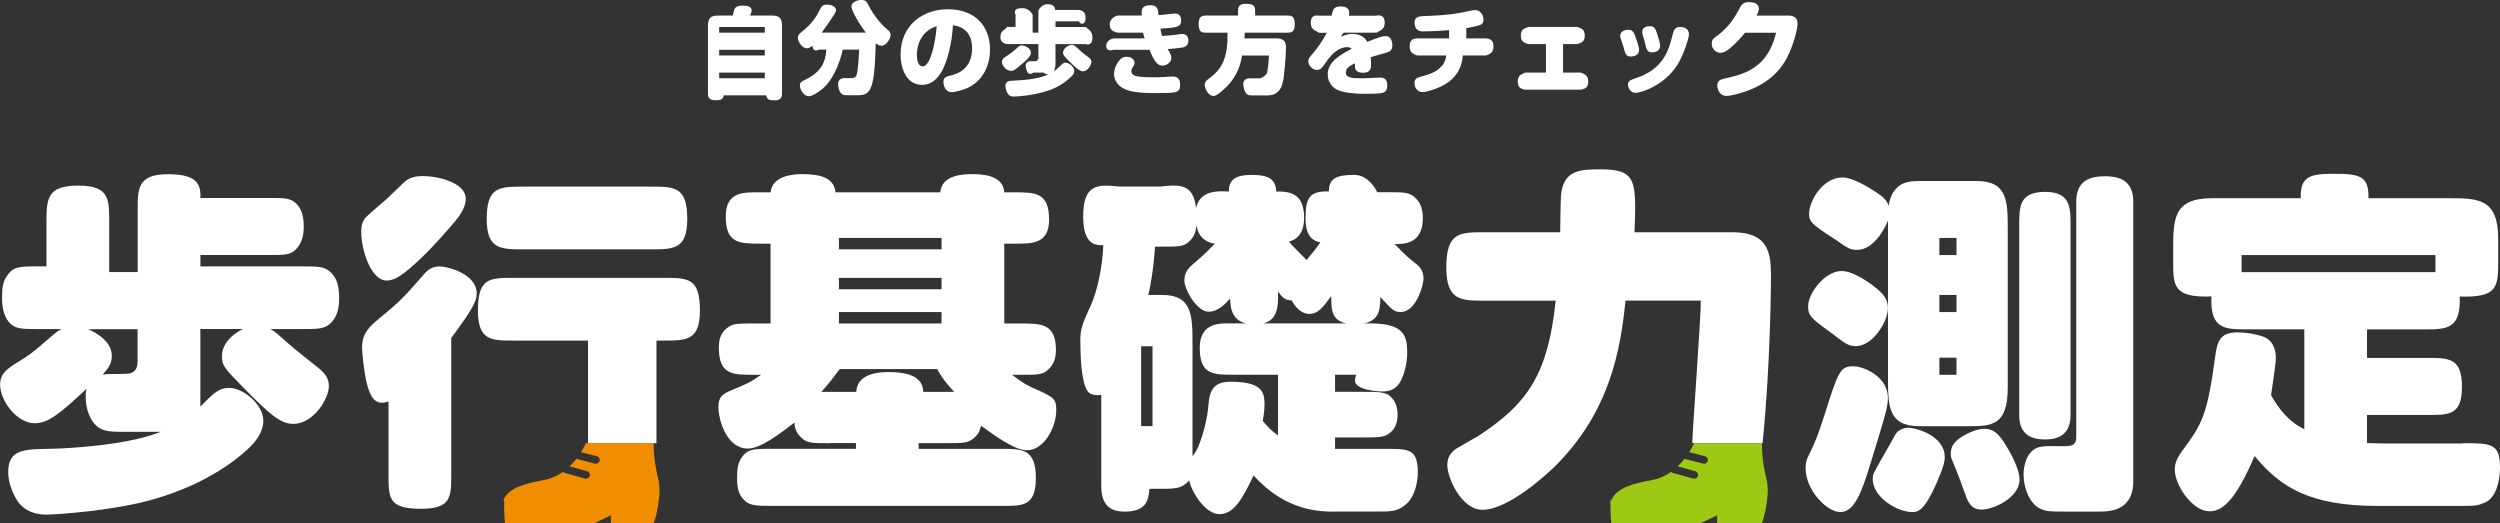
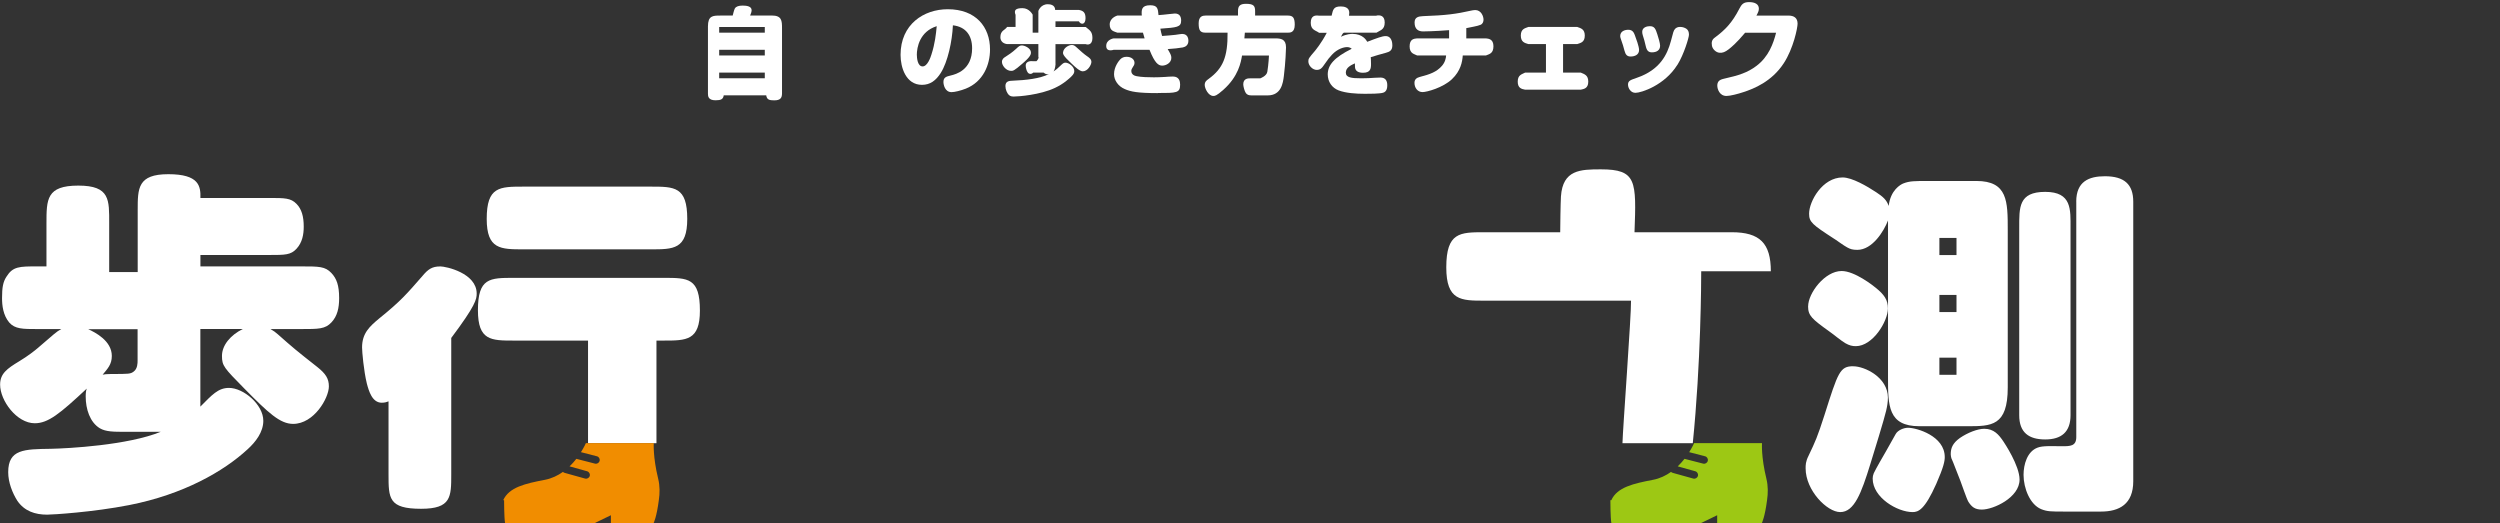
<svg xmlns="http://www.w3.org/2000/svg" id="_レイヤー_1" data-name="レイヤー 1" viewBox="0 0 438.45 91.73">
  <rect x="0" y="0" width="438.45" height="91.73" fill="#333333" stroke="none" />
  <defs>
    <style>
      .cls-1 {
        fill: #f18d00;
      }

      .cls-1, .cls-2, .cls-3 {
        stroke-width: 0px;
      }

      .cls-2 {
        fill: #9dc814;
      }

      .cls-3 {
        fill: #fff;
      }
    </style>
  </defs>
  <g>
    <path class="cls-3" d="M128.5,2.73c.05-.21.25-1.02.38-1.25.23-.36.69-.5,1.38-.5.74,0,1.56.14,1.56.81,0,.23-.1.57-.26.93h3.78c1.77,0,1.81.9,1.81,2.25v11.4c0,.8-.28,1.23-1.36,1.23-.82,0-1.3-.09-1.41-.88h-7.45c-.1.68-.48.87-1.44.87-1.3,0-1.33-.73-1.33-1.19V4.63c0-1.87.85-1.9,2.15-1.9h2.22ZM126.13,4.73v1h8v-1h-8ZM126.13,8.73v1h8v-1h-8ZM126.13,12.73v1h8v-1h-8Z" />
-     <path class="cls-3" d="M143.6,8.73c-.69.28-1.07.04-1.13-.72-.27.22-.56.46-.98.46-.85,0-1.56-1.24-1.56-1.83,0-.44.22-.69.64-1.02,2.08-1.64,2.77-3.05,3.16-3.81.36-.71.54-1,1.34-1,.68,0,1.57.32,1.57,1.03,0,.46-2.54,3.88-2.54,3.88h7.77c-1.28-1.62-2.55-3.95-2.55-4.55,0-.83,1.09-1.18,1.77-1.18.76,0,.95.39,1.14.76,1.25,2.5,2.76,3.9,3.37,4.41.32.26.6.49.6,1,0,.63-.77,1.86-1.63,1.86-.42,0-.74-.26-.98-.46-.04,1.48-.14,4.16-.35,5.64-.37,2.67-.98,3.51-2.71,3.51h-1.74c-.71,0-1.08-.05-1.35-.42-.34-.45-.45-1.17-.45-1.52,0-1.07.9-1.07,1.18-1.07h1.25c.3,0,.68-.13.8-.53.28-.9.42-3.47.45-4.47h-2.87s-1.02,5.31-4.2,7.37c-.78.51-1.32.81-1.78.81-.79,0-1.54-1.13-1.54-1.86,0-.58.24-.69,1.07-1.1,2.5-1.25,3.43-2.83,3.57-5.22h-1.32Z" />
    <path class="cls-3" d="M165,12.78c-.85,1.34-1.86,2.1-3.3,2.1-2.83,0-3.76-3.06-3.76-5.26,0-5.36,4.08-8,8.28-8,4.92,0,7.41,3.1,7.41,7.06,0,2.66-1.17,5.64-4.25,6.87-.9.35-1.95.61-2.5.61-1.17,0-1.42-1.32-1.42-1.78,0-.85.54-.96,1.32-1.15.8-.2,3.71-.9,3.71-4.76,0-2.22-1.08-3.77-3.37-4.03-.12,2.79-.91,6.43-2.12,8.34ZM160.8,9.67c0,.37.08,1.98,1.01,1.98.86,0,1.41-1.64,1.54-2.07.63-1.93.81-3.65.93-4.99-2.98.95-3.49,3.69-3.49,5.08Z" />
    <path class="cls-3" d="M185.13,11.19c-.07.91-.27,1.2-.37,1.34.17-.1.56-.37,1.03-.83.63-.59.73-.71,1.08-.71.58,0,1.54.69,1.54,1.47,0,.27-.08.54-.54.98-.39.37-1.3,1.25-2.86,1.98-2.59,1.22-6.36,1.51-7.19,1.51-.32,0-.63-.02-.91-.3-.27-.27-.58-.91-.58-1.54,0-.88.71-.91,1.18-.93,2.45-.1,4.87-.37,6.46-1.17-.3.07-.58.07-.95-.26h-1.81c-.3.32-.73.29-.95,0-.25-.32-.37-.91-.37-1.22,0-.93,1.18-.78,1.18-.78h.71s.51-.5.33-.77v-2.23h-5.49s-1.17-.07-1.17-1.21c0-1.2.83-1.22,1.17-1.79h1.49v-2.12c-.31-.78-.04-1.18,1.2-1.18s1.8,1.15,1.8,1.15v3.15h1V1.92s.38-1.18,1.65-1.18,1.29.83,1.29,1h4.16c.83.14,1.17.51,1.17,1.46,0,1.17-.83,1.17-1.17.54h-4.1v1h5.31c.69.57,1.17.79,1.17,1.93,0,1.22-.83,1.22-1.17,1.07h-5.31v3.46ZM179.33,11.14c-1.47,1.29-1.67,1.29-2,1.29-.9,0-1.61-.96-1.61-1.57,0-.49.34-.73.59-.88.46-.29,1.24-.8,1.88-1.4.53-.51.69-.61,1.03-.61.47,0,1.46.44,1.57,1.1.07.42-.02.83-1.47,2.08ZM187.97,7.89c.29,0,.49.1.73.32.83.76,1.47,1.32,1.9,1.61.44.3.81.56.81,1.05s-.64,1.64-1.51,1.64c-.52,0-1.27-.69-1.96-1.35-1.59-1.47-1.54-1.73-1.49-2.05.12-.74.98-1.22,1.52-1.22Z" />
    <path class="cls-3" d="M195.96,5.73c-.47-.21-1.34-.24-1.34-1.44s1.34-1.56,1.34-1.56h4.29c-.08-.98-.07-1.81,1.47-1.81,1.31,0,1.36.62,1.46,1.73.38-.02,1.23-.1,1.86-.18.44-.05.85-.1,1.01-.1.88,0,1.1.62,1.1,1.24,0,1.16-.74,1.21-3.65,1.42.11.54.18.85.31,1.28.8-.05,1.88-.15,2.32-.2.39-.05,1.03-.16,1.19-.16,1.1,0,1.1,1.03,1.1,1.21,0,.72-.46,1.05-.97,1.16-.51.1-1.83.25-2.66.29.49.85.64,1.1.64,1.54,0,.87-.92,1.36-1.59,1.36s-1.29-.39-2.24-2.78h-6.27s-1.32.48-1.32-.67,1.32-1.33,1.32-1.33h5.41l-.29-1h-4.5ZM203.06,16.33c-3.55,0-4.75-.25-5.8-.71-1.2-.51-1.88-1.59-1.88-2.61,0-1.32.85-2.34,1.08-2.59.29-.3.63-.46,1.12-.46.85,0,1.39.47,1.39,1.07,0,.3-.14.52-.32.78-.15.22-.24.41-.24.64,0,.63.58.85.93.91.83.17,2.13.2,3.03.2.49,0,1.22-.02,2.01-.07.17-.02.93-.07,1.32-.07,1.13,0,1.27.88,1.27,1.42,0,1.47-.63,1.47-3.91,1.47Z" />
    <path class="cls-3" d="M217.83,9.73c-.2,1.18-.62,3.66-3.28,6.02-1.21,1.08-1.5,1.08-1.75,1.08-.88,0-1.52-1.31-1.52-1.96,0-.49.26-.73.7-1.04,2.51-1.83,3.35-3.85,3.31-8.1h-3.86c-.93,0-1.21-.39-1.21-1.65s.74-1.35,1.21-1.35h5.69v-.78c0-.91.35-1.28,1.4-1.28,1.32,0,1.6.35,1.6,1.28v.78h5.74c.86,0,1.21.33,1.21,1.61,0,1.39-.81,1.39-1.21,1.39h-7.54l-.08,1h5.38c1,0,1.92.1,1.92,1.59,0,.18-.08,2.66-.38,5.03-.15,1.19-.44,3.38-2.83,3.38h-2.85c-.49,0-.75-.11-.98-.4-.26-.37-.46-1.23-.46-1.54,0-1.04.86-1.05,1.19-1.05h1.79s1.12-.39,1.24-1.15c.22-1.32.29-2.85.29-2.85h-4.72Z" />
    <path class="cls-3" d="M241.41,2.73c.54-.1,1.44-.07,1.44,1.22s-.81,1.35-1.44,1.78h-5.72c-.2.11-.25.22-.52.72,1-.49,1.79-.51,2.03-.51,1.79,0,2.42,1.1,2.59,1.39,1.79-.68,2.62-1,3.22-1,1.12,0,1.18,1.29,1.18,1.62,0,.88-.44,1.13-1.17,1.32-1.24.34-1.37.37-2.62.76.02.19.05.63.05,1.22,0,.8-.12,1.51-1.39,1.51-.73,0-1.35-.22-1.42-.96-.02-.24-.02-.54-.02-.69-.69.32-1.59.74-1.59,1.62s.98,1,2.72,1c.14,0,.68,0,1.32-.03.56-.03,1.46-.1,2.03-.1.9,0,1.2.59,1.2,1.34,0,.34-.03,1.12-.73,1.32-.59.19-2.45.19-3.18.19-1.62,0-3.33-.12-4.6-.59-1.18-.44-1.93-1.52-1.93-2.81,0-1.64,1.12-2.96,4.21-4.5-.32-.29-.74-.29-.83-.29-.56,0-1.68.3-2.64,1.34-.47.51-.63.68-1.54,2-.19.25-.46.66-1.13.66-.73,0-1.47-.76-1.47-1.49,0-.49.08-.59,1.17-1.86.1-.14,1.13-1.35,2.06-3.16h-1.35c-.56-.43-1.46-.46-1.46-1.75s.81-1.35,1.46-1.25h2.2c.24-1.1.37-1.62,1.59-1.62.59,0,1.51.14,1.51,1.12,0,.17-.03.34-.05.51h4.82Z" />
    <path class="cls-3" d="M257.13,6.73h3.47c.44.05,1.32.1,1.32,1.38s-.73,1.37-1.32,1.62h-4.06c-.08,1.11-.36,2.7-1.91,4.17-1.56,1.47-4.38,2.25-5.14,2.25-.88,0-1.42-.76-1.42-1.62,0-.59.36-.88.88-1.02,1.91-.49,3-.91,3.91-1.93.58-.64.73-1.37.76-1.85h-5.08c-.44-.25-1.32-.3-1.32-1.58s.73-1.37,1.32-1.42h5.6v-1.44c-2.6.2-4.31.22-4.56.22-.8,0-1.49-.36-1.49-1.56,0-.93.66-1.08,1.49-1.12,4.01-.14,5.77-.37,8.48-.98.1-.02.42-.09.66-.09,1.05,0,1.46,1.1,1.46,1.68,0,.32-.1.73-.52.91-.56.25-1.78.42-2.5.58v1.8Z" />
    <path class="cls-3" d="M274.13,7.73v5h3.1c.69.29,1.32.48,1.32,1.59,0,1.22-.81,1.29-1.32,1.41h-9.75c-.69-.12-1.3-.32-1.3-1.42,0-1.22.8-1.29,1.3-1.58h3.65v-5h-3.09c-.64-.19-1.32-.36-1.32-1.5,0-1.22.83-1.29,1.32-1.5h8.58c.64.22,1.32.39,1.32,1.52,0,1.24-.85,1.29-1.32,1.48h-2.49Z" />
    <path class="cls-3" d="M285.58,5.22c.76,0,.98.54,1.12.9.25.66.76,2.05.76,2.64,0,.85-.75,1.15-1.49,1.15-.58,0-.88-.29-1.07-1.03-.1-.44-.39-1.4-.63-2.03-.05-.14-.12-.36-.12-.51,0-.86.79-1.12,1.42-1.12ZM294.18,11.36c-2.23,3.6-6.33,4.92-7.36,4.92-.85,0-1.3-.85-1.3-1.44,0-.69.44-.81,1.56-1.2,4.08-1.4,5.33-4.1,5.96-6.43.41-1.56.46-1.86.76-2.17.19-.19.47-.32.85-.32.51,0,.86.17,1.1.32.32.22.46.56.46,1.05s-.88,3.44-2.01,5.26ZM289.34,4.59c.86,0,1.02.52,1.32,1.42.15.46.49,1.57.49,2,0,.81-.61,1.17-1.44,1.17-.59,0-.9-.29-1.08-1.1-.15-.68-.32-1.29-.52-1.9-.05-.14-.1-.41-.1-.59,0-.81.85-1,1.34-1Z" />
    <path class="cls-3" d="M313.63,2.73c1,0,1.63.41,1.63,1.43,0,.7-.72,4.33-2.43,6.94-2.09,3.2-5.22,4.46-7.08,5.06-.89.3-2.3.67-2.96.67-1.24,0-1.61-1.24-1.61-1.81,0-.7.35-1.02,1.07-1.19,2.72-.61,4.22-1.09,5.78-2.26,2.15-1.61,2.98-3.93,3.46-5.83h-5.43c-1.5,1.8-2.52,2.63-2.89,2.91-.62.47-1.03.65-1.62.6s-1.2-.62-1.31-1.22c-.12-.67.03-1.09.48-1.42,1.85-1.37,3.07-2.63,4.33-5.09.39-.74.69-1.15,1.7-1.15s1.72.35,1.72,1.15c0,.37-.13.67-.43,1.22h5.56Z" />
  </g>
  <g>
    <path class="cls-3" d="M35.13,71.32c2.05-2.05,3.1-3.29,5.03-3.29,2.54,0,6.02,2.92,6.02,5.77,0,1.99-1.36,3.72-2.73,4.97-4.22,3.91-11.3,7.95-20.79,9.81-6.33,1.24-13.41,1.68-14.4,1.68-2.11,0-3.97-.62-5.21-2.42-.87-1.37-1.61-3.23-1.61-5.03,0-4.03,2.79-4.03,7.45-4.1,3.04-.06,13.53-.62,19.3-2.98h-6.21c-2.05,0-3.41,0-4.47-.62-1.74-1.06-2.48-3.35-2.48-5.59,0-.62.06-1.05.19-1.37-4.72,4.41-6.77,6.08-9.12,6.08-3.17,0-6.08-3.97-6.08-6.77,0-1.92,1.18-2.79,3.35-4.1,1.55-.93,2.79-1.92,3.23-2.3,2.98-2.54,3.23-2.86,4.16-3.35h-4.22c-2.56,0-3.92,0-4.93-1.16-1.07-1.29-1.25-2.98-1.25-4.27,0-1.88.18-2.85.77-3.75,1.13-1.81,2.26-1.81,5.41-1.81h1.61v-7.51c0-4.27,0-6.66,5.59-6.66s5.41,2.52,5.41,6.66v8.51h5v-10.85c0-3.87,0-6.32,5.38-6.32s5.68,2.09,5.62,4.17h11.96c2.87,0,3.89,0,4.9,1.04.9.92,1.26,2.21,1.26,3.99,0,1.35-.24,2.76-1.26,3.87-1.01,1.1-1.97,1.1-4.9,1.1h-11.96v2h17.6c3.24,0,4.27,0,5.37,1.16.91.97,1.36,2.14,1.36,4.4,0,1.75-.32,3.17-1.36,4.27-1.1,1.16-2.2,1.16-5.37,1.16h-5.31c.62.37.81.5,1.3.93,2.67,2.36,3.1,2.73,6.89,5.71,1.49,1.18,2.05,2.05,2.05,3.41,0,2.05-2.61,6.58-6.27,6.58-2.3,0-4.34-1.92-8.57-6.21-3.54-3.6-3.91-3.97-3.91-5.71,0-1.86,1.49-3.66,3.66-4.72h-7.45v13.59ZM24.13,57.73h-8.67c1.24.56,4.15,2.04,4.15,4.7,0,1.49-.74,2.23-1.61,3.28.31-.06.68-.12,1.49-.12,3.1,0,3.4,0,3.96-.43.68-.5.68-1.49.68-1.92v-5.51Z" />
    <path class="cls-3" d="M325.03,64.24c1.98,0,6.07,1.92,6.07,5.51,0,.74-.12,1.49-.31,2.29-.25,1.18-2.17,7.43-2.79,9.41-1.55,5.01-2.79,8.36-5.26,8.36-2.29,0-6.07-3.78-6.07-7.68,0-.56,0-1.18.5-2.17,1.24-2.6,1.55-3.28,2.79-7.12,2.41-7.61,2.72-8.61,5.08-8.61ZM317.11,53.72c0-2.29,2.91-6.19,5.88-6.19,2.29,0,5.57,2.6,5.94,2.91,1.55,1.24,2.17,2.17,2.17,3.65,0,2.29-2.66,6.62-5.63,6.62-.62,0-1.12-.12-1.8-.5-.68-.37-2.41-1.8-2.79-2.04-3.1-2.23-3.78-2.79-3.78-4.46ZM331.13,38.64c-.73,1.91-2.75,5.18-5.39,5.18-.8,0-1.22-.12-1.78-.43-.61-.31-2.08-1.42-2.33-1.54-3.8-2.47-4.35-2.9-4.35-4.38,0-2.16,2.33-6.35,5.88-6.35,1.65,0,4.29,1.54,5.88,2.59,1.22.8,1.84,1.36,2.2,2.41.31-2.78,2.08-3.76,2.57-3.95,1.1-.43,1.96-.43,4.41-.43h8.39c5.51,0,5.51,3.58,5.51,8.64v27.58c0,6.79-2.88,6.79-7.1,6.79h-8.39c-5.51,0-5.51-3.58-5.51-8.64v-27.45ZM332.46,76.13c.37-.68,1.42-1.11,2.17-1.11,1.49,0,6.44,1.42,6.44,5.14,0,.74-.19,1.73-1.49,4.7-2.04,4.58-3.16,4.95-4.15,4.95-2.66,0-7-2.54-7-5.88,0-.31.06-.62.19-.93.37-.8,1.67-3.03,2.17-3.9l1.67-2.97ZM340.13,41.73v3h3v-3h-3ZM340.13,51.73v3h3v-3h-3ZM340.13,62.73v3h3v-3h-3ZM342.24,80.4c-.06-.19-.12-.56-.12-.74,0-1.05.31-1.92,1.61-2.85,1.36-.93,3.1-1.61,4.27-1.61,1.67,0,2.54.99,3.4,2.29.12.19,2.79,4.15,2.79,6.62,0,3.16-4.58,5.26-6.62,5.26-1.24,0-1.79-.5-2.35-1.36-.31-.5-1.24-3.28-1.42-3.71-.25-.56-1.3-3.41-1.55-3.9ZM354.13,39.99c0-3.61-.13-6.34,4.56-6.34s4.44,3.11,4.44,6.34v32.83c0,2.92-1.58,4.25-4.44,4.25s-4.56-1.2-4.56-4.25v-32.83ZM364.13,35.37c0-3.53,2.2-4.46,5.03-4.46,3.4,0,4.97,1.42,4.97,4.46v49.03c0,4.02-2.45,5.32-5.66,5.32h-6.35c-2.45,0-3.08,0-4.15-.43-1.95-.81-3.08-3.65-3.08-6.01,0-1.8.63-4.09,2.45-4.77.94-.37,2.58-.25,4.28-.25,1.45,0,2.52,0,2.52-1.61v-41.29Z" />
-     <path class="cls-3" d="M431.9,77.73c4.99,0,6.55,0,6.55,4.29,0,.31,0,4.91-2.58,6.09-1.26.56-1.74.62-4.15.62h-14.73c-12.08,0-17.19-3.42-21.58-8.76-3.61,8.51-6.01,9.7-7.93,9.7-2.95,0-6.07-4.54-6.07-7.33,0-.75.12-1.62,1.32-3.29,3.49-4.66,4.39-6.28,5.77-16.53.36-2.49.72-4.23,3.91-4.23,1.38,0,3.07.25,4.51.75,1.62.56,2.22,2.17,2.22,3.73,0,.81-.18,1.99-.84,6.53,2.34,4.23,4.81,5.47,5.83,5.97v-17.51h-9.96c-4.01,0-6.58,0-6.33-5.77-6.71.25-6.71-1.86-6.71-6.26v-1.67c0-5.7,0-9.3,6.89-9.3h15.48c-.06-3.47,1.19-4.28,5.44-4.28,4.69,0,6.56.19,6.44,4.28h14c5.13,0,8.75,0,8.75,7.07v3.91c0,4.46,0,6.51-6.75,6.26.25,5.77-2.31,5.77-6.31,5.77h-9.94v5h10.54c3.83,0,6.11,0,6.11,5.09s-2.46,4.91-6.11,4.91h-10.54v4.94c.84,0,1.86.06,2.71.06h14.06ZM427.13,47.73v-3h-34v3h34Z" />
    <g>
      <g>
-         <path class="cls-3" d="M67.82,49.2c.43,0,1.05-.12,1.67-.43,1.49-.74,4.83-3.59,9.1-8.54,1.67-1.86,3.09-3.53,3.09-5.39,0-2.79-4.83-3.96-7.49-3.96-1.24,0-2.35.19-3.28,1.05-.43.37-2.6,2.54-3.03,2.91-.56.49-3.22,2.72-3.78,3.34-.62.74-.74,1.55-.74,2.48,0,3.28,1.73,8.54,4.46,8.54Z" />
        <path class="cls-3" d="M91.85,43.73h22.26c4.01,0,6.42,0,6.42-5.34,0-5.66-2.23-5.66-6.42-5.66h-22.26c-4.26,0-6.49,0-6.49,5.66,0,5.34,2.42,5.34,6.49,5.34Z" />
        <path class="cls-3" d="M77.17,46.73c-1.37,0-2.08.48-3.03,1.61-2.85,3.27-3.86,4.46-7.61,7.49-1.72,1.43-3.03,2.62-3.03,5.11,0,.77.3,4.1.83,6.3.36,1.37.95,3.39,2.62,3.39.54,0,.89-.12,1.19-.24v12.78c0,4.22,0,6.06,5.71,6.06,5.29,0,5.29-2.08,5.29-6.06v-23.9c4.28-5.71,4.46-6.78,4.46-7.79,0-3.57-5.35-4.76-6.42-4.76Z" />
        <path class="cls-3" d="M116.38,59.73c4,0,6.37,0,6.37-5.25,0-5.75-2.06-5.75-6.37-5.75h-26.25c-4.25,0-6.31,0-6.31,5.69,0,5.31,2.31,5.31,6.31,5.31h13v18h12v-18h1.25Z" />
      </g>
-       <path class="cls-3" d="M145.57,77.73c-3.25,0-4.13,0-5.19-1.12-.94-.94-1-1.87-1.06-2.5-4.63,3.63-6.69,4.56-8.19,4.56-3.62,0-5.13-4.88-5.13-7.31,0-1.56.5-2.19,2.19-2.88,3-1.25,3.31-1.38,5.31-2.75h-1.27c-3.82,0-6.16,0-6.16-4.81,0-1.79.56-2.84,1.79-3.64.8-.55,1.79-.55,4.38-.55h2.9v-14h-1.67c-3.78,0-6.19,0-6.19-4.75,0-4.5,3.28-4.25,6.19-4.25h1.67c.31-3.06,4.34-3.19,5.57-3.19,3.41,0,5.57.75,5.82,3.19h18.39c.19-3.19,4.46-3.19,5.45-3.19,1.49,0,5.57,0,5.76,3.19h1.67c3.78,0,6.19,0,6.19,4.81,0,4.38-3.22,4.19-6.19,4.19h-1.67v14h2.83c3.64,0,6.23,0,6.23,4.68,0,1.85-.68,2.96-1.79,3.76-.86.56-1.73.56-4.44.56h-1.46c.81.62,2.06,1.63,3.81,2.37,3.5,1.56,3.94,1.81,3.94,3.81,0,2.94-2.06,7.06-5.19,7.06-2.06,0-5.62-2.56-8-4.31-.13.5-.25,1.19-1,1.94-1.19,1.12-1.81,1.12-5.19,1.12h-4.75v1h14.39c3.81,0,6.16,0,6.16,5.12s-2.48,4.88-6.16,4.88h-40.07c-2.78,0-3.93,0-4.96-1.04-.97-1.04-1.21-2.07-1.21-3.9,0-1.4.12-2.5.72-3.42,1.09-1.65,2.18-1.65,5.44-1.65h14.69v-1h-4.56ZM150.18,68.73c.13-3.48,4.58-3.48,5.68-3.48,3.23,0,6,.71,6.06,3.48h5.42c-1.81-2-2.26-2.71-2.97-4h-17.1c-1.48,2-2.19,2.84-3.23,4h6.13ZM147.13,41.73v2h18v-2h-18ZM147.13,48.73v2h18v-2h-18ZM147.13,54.73v2h18v-2h-18Z" />
-       <path class="cls-3" d="M234.14,89.73c-2.48,0-8.63,0-14.28-6.35-2.16,4.57-3.62,6.79-6.03,6.79s-4.82-3.81-5.27-5.9c-1.21,1.21-1.78,1.46-4.82,1.46h-2.16c-.13,2.09-.63,4-4.38,4-4.32,0-4.06-3.62-4.06-5.4v-15.08s-1.69.31-2.37-.62c-1.18-1.55-1.3-6.56-1.3-8.98,0-1.98.37-2.91,1.8-6.01,1.17-2.54,2.1-6.87,2.23-10.65-1.24.06-3.53.06-3.53-5.01,0-5.63,2.42-5.7,6.31-5.26h7.24c3.59-.43,5.76-.37,6.25,3.78.68-3.1,3.65-3.03,5.76-2.91-.13-2.79,2.48-2.91,4.02-2.91,2.41,0,4.21.43,4.27,2.91,2.54-.06,4.89.43,4.89,4.58,0,.8,0,3.53-2.66,4.21.37.5,2.6,2.72,3.1,3.22,1.49-1.8,1.61-1.92,2.42-3.1-2.6-.43-2.6-3.16-2.6-4.4,0-3.4.74-4.64,4.09-4.52,0-2.23,1.18-2.91,4.46-2.91,2.66,0,4.02,3.04,4.02,3.04h1.67c3.2,0,4.08,0,5.14,1.13.56.56,1.19,1.51,1.19,3.39,0,4.58-3.32,4.58-4.96,4.58,1.13,1.13,2.07,2.13,3.2,3.01,1,.75,1.88,1.44,1.88,3.07,0,.88-1.19,5.83-4.01,5.83-1.13,0-1.38-.25-3.57-2.63,0,2.57-.25,4.77-4.52,4.77s-4.08-2.7-4.08-4.95c-1.5,2.07-2.32,3.14-3.89,3.14s-2.63-1.57-3.07-2.38c-1.19,0-1.57-.5-2.38-1.51v1.19c0,3.95-1.94,4.52-4.26,4.52-4.01,0-4.08-3.07-4.14-4.52-.75.88-2.13,2.32-3.76,2.32-2.07,0-4.26-3.89-4.26-5.46,0-1.69.82-2.32,2.38-3.64.94-.75,2.26-2.13,2.95-2.82-1.69-.25-2.95-1.32-3.2-3.26-.13,1-.31,1.88-1.13,2.7-1.13,1.13-1.63,1.07-6.15,1.07-.31,4.58-.94,7.53-1.19,8.47h2.46c5.3,0,5.3,3.71,5.3,8.67v19.62c.18-.25.31-.43.37-.5.79-1.05,2.07-4.83,2.38-7.99.18-2.35.43-4.58,3.9-4.58,5.55,0,5.98,1.8,5.98,3.96,0,.25,0,1.24-.31,2.91.86,1.05,1.59,1.8,2.68,2.54v-10.64h-7.87c-3.49,0-5.86,0-5.86-4.72s4.02-4.28,5.86-4.28h24.08c5.86,0,6.45,2.17,6.45,5.11,0,1.79-.47,3.57-1.01,4.72-.65,1.4-1.66,2.11-3.31,2.11-1.12,0-4.85-.32-4.85-1.92,0-.32.12-.7.24-1.02h-3.73v3h4.71c2.65,0,3.81,0,4.71.58,1.16.84,1.55,2.13,1.55,3.42s-.39,2.58-1.55,3.35c-.9.65-1.94.65-4.71.65h-4.71v2h7.98c2.95,0,4.08,0,4.96.38,1.38.5,1.57,2.26,1.57,3.65,0,2.01-.57,4.34-1.95,5.59-1.51,1.38-2.7,1.38-5.22,1.38h-7.34ZM200.13,60.73v14h2v-14h-2Z" />
-       <path class="cls-3" d="M310.57,47.58c0-4.92-1.93-6.85-6.85-6.85h-17.06c.33-9.02.39-11.03-5.9-11.03-3.57,0-6.68.06-7,4.74-.07,1.1-.13,5.32-.13,6.29h-13.3c-4.28,0-6.68,0-6.68,6.16,0,5.84,2.59,5.84,6.68,5.84h12.51c-1.35,12.6-4.65,17.92-13.57,23.72-.61.37-3.36,1.9-3.91,2.26-1.04.73-1.53,1.59-1.53,2.87,0,2.2,2.45,7.83,6.18,7.83,4.52,0,11.37-6.3,12.84-7.77,9.48-9.48,11.37-20.3,12.23-28.92h13.21c.06,2.38-1.47,22.94-1.5,25h12.33c1.43-14.09,1.48-28.4,1.48-30.15Z" />
+       <path class="cls-3" d="M310.57,47.58c0-4.92-1.93-6.85-6.85-6.85h-17.06c.33-9.02.39-11.03-5.9-11.03-3.57,0-6.68.06-7,4.74-.07,1.1-.13,5.32-.13,6.29h-13.3c-4.28,0-6.68,0-6.68,6.16,0,5.84,2.59,5.84,6.68,5.84h12.51h13.21c.06,2.38-1.47,22.94-1.5,25h12.33c1.43-14.09,1.48-28.4,1.48-30.15Z" />
      <path class="cls-1" d="M88.41,87.73h-.16c1.04-2.3,3.9-2.92,7.31-3.58,1.21-.23,2.27-.75,3.17-1.39.08.08.18.14.29.17l3.59,1c.35.1.72-.11.82-.46.1-.35-.11-.72-.46-.82l-3.08-.86c.45-.43.85-.88,1.19-1.32l3.27.84c.35.09.71-.12.81-.48.09-.36-.12-.72-.48-.81l-2.79-.72c.58-.91.86-1.58.86-1.58h11.91s-.17,2.39.77,6.23c.32,1.29.29,2.59.12,3.75-.39,3.02-.91,4.02-.91,4.02h-7.5s0-1.36,0-1.36l-2.8,1.36h-15.76c-.17-.9-.17-3.93-.17-4Z" />
      <path class="cls-2" d="M282.41,87.73h.18c1.04-2.3,3.9-2.92,7.31-3.58,1.22-.23,2.27-.75,3.17-1.39.08.08.18.14.29.17l3.6,1c.35.1.72-.11.82-.46.1-.35-.11-.72-.46-.82l-3.08-.86c.45-.43.84-.88,1.19-1.32l3.27.84c.35.09.72-.12.81-.48.09-.36-.12-.72-.48-.81l-2.78-.72c.58-.91.86-1.58.86-1.58h11.91s-.17,2.39.77,6.23c.32,1.29.29,2.59.12,3.75-.39,3.02-.91,4.02-.91,4.02h-7.84s0-1.36,0-1.36l-2.8,1.36h-15.76c-.17-.9-.17-3.93-.17-4Z" />
    </g>
  </g>
</svg>